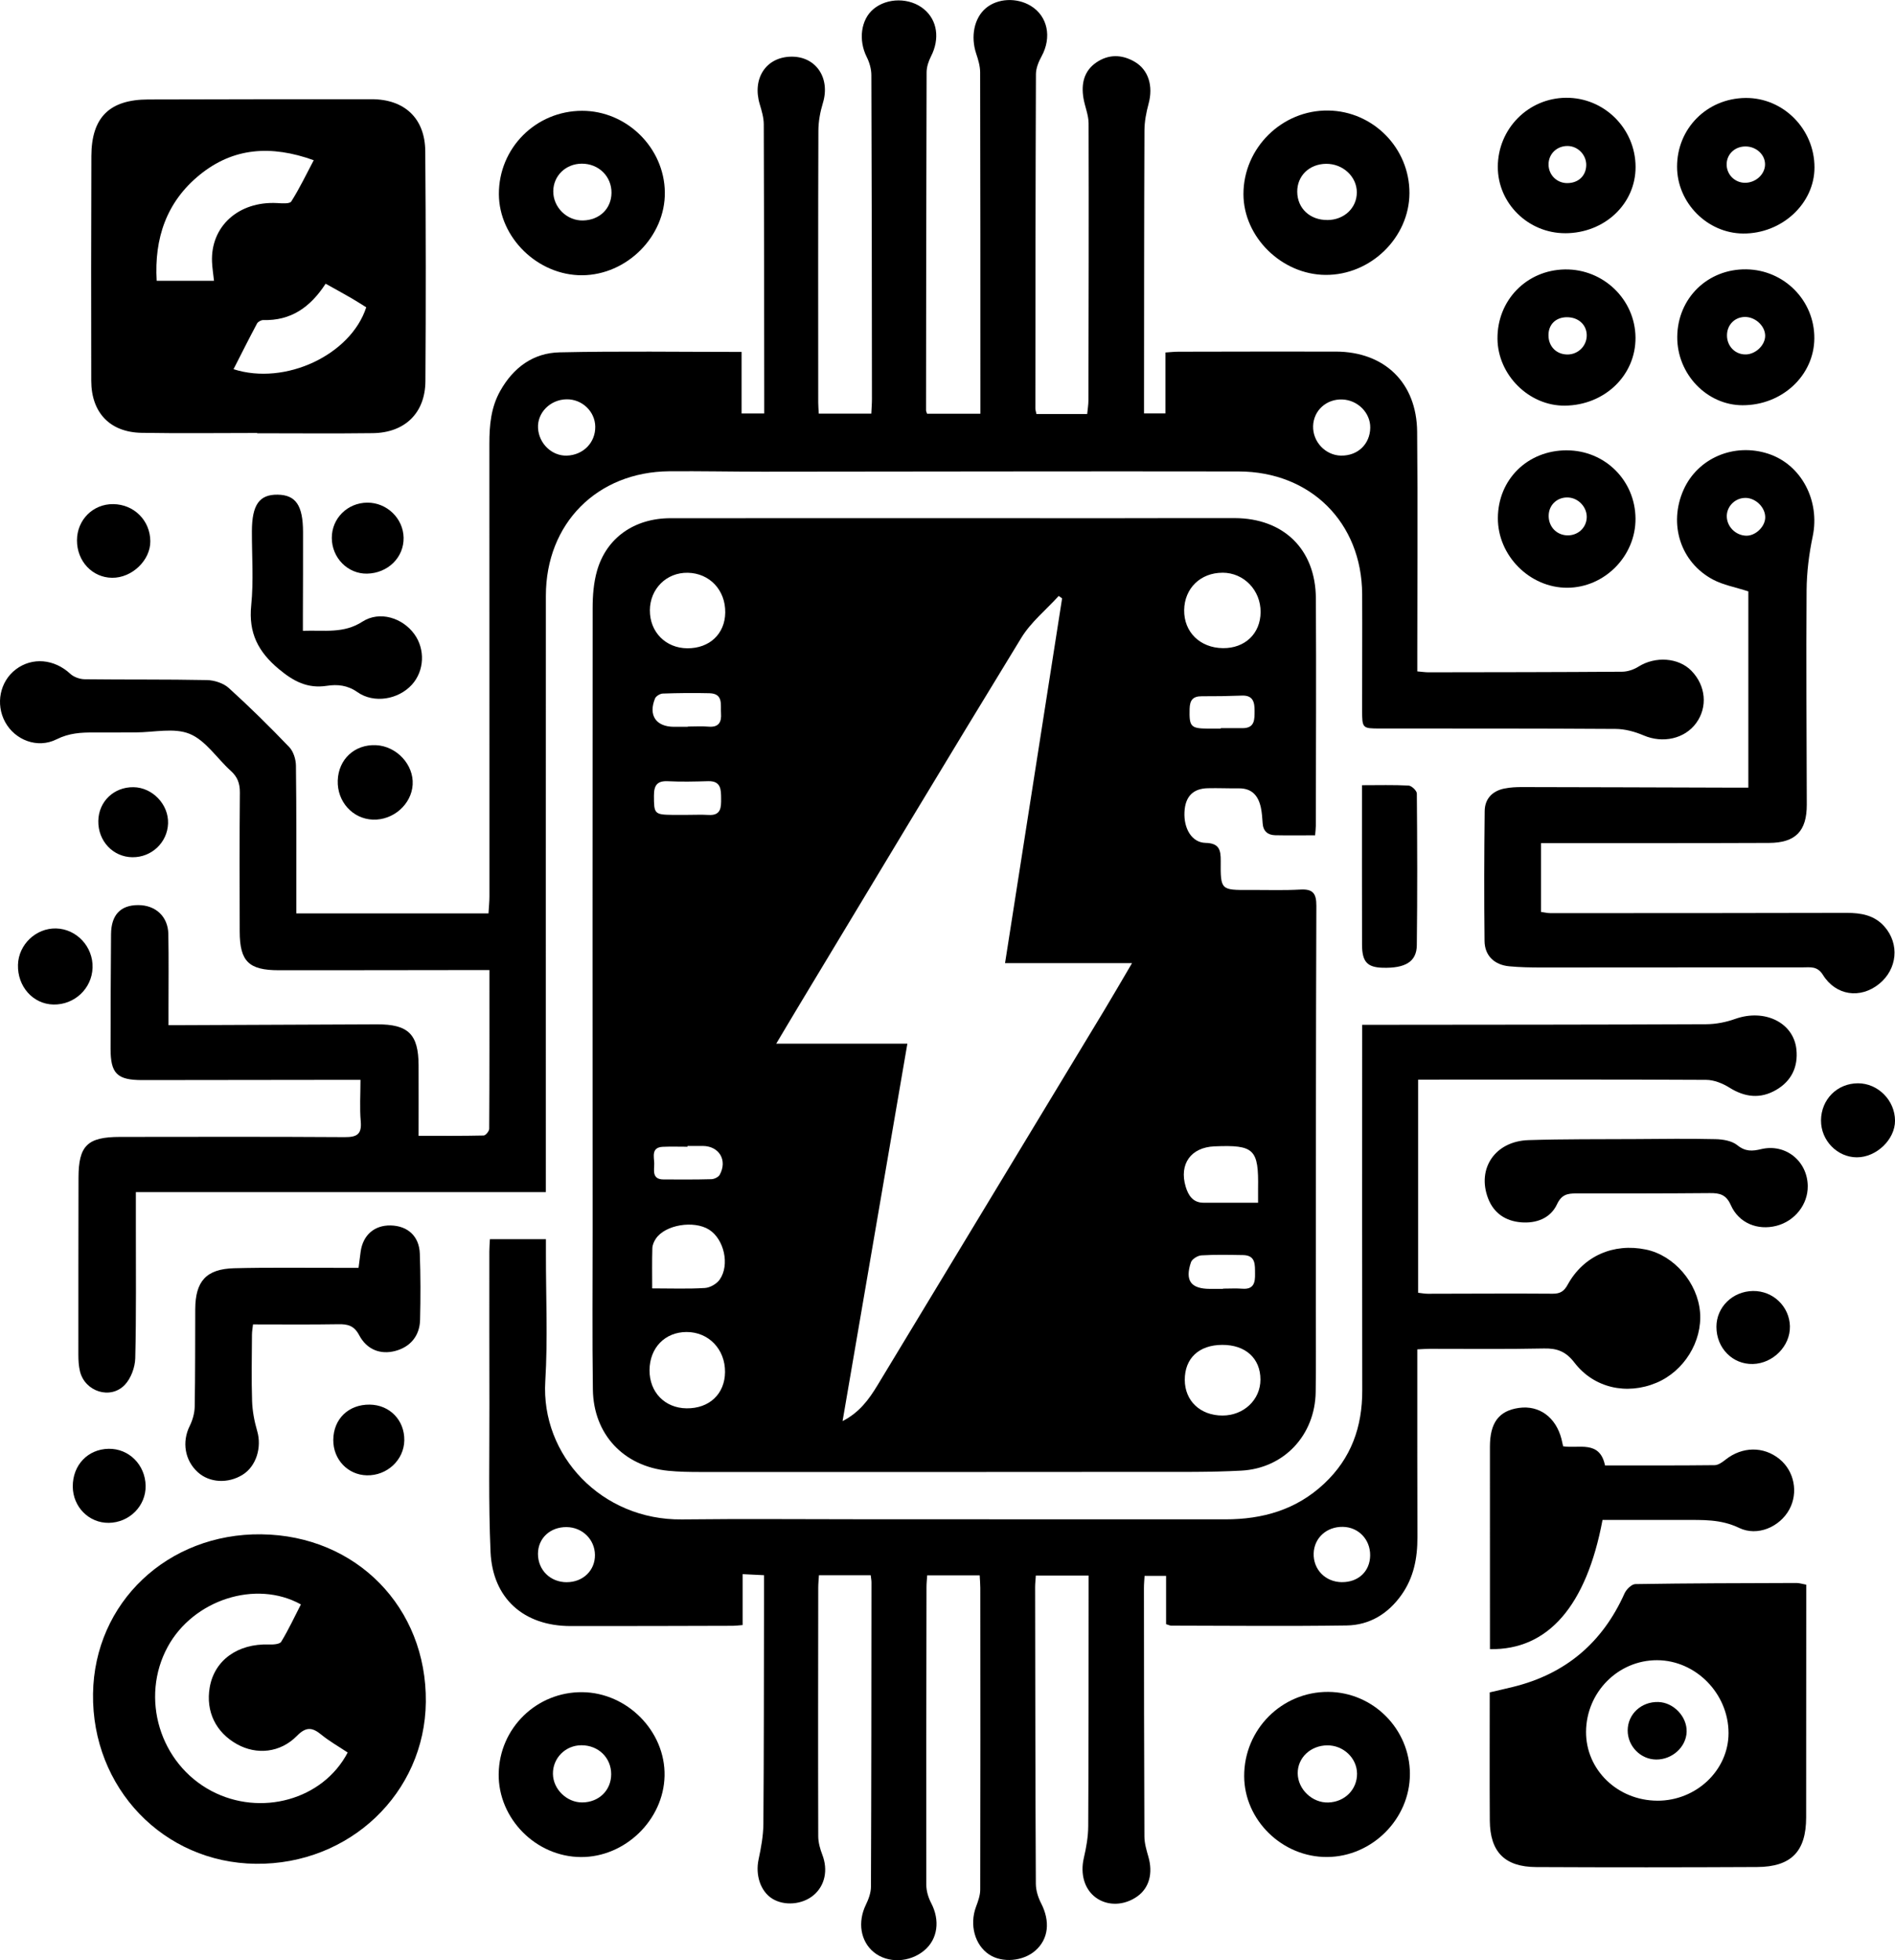
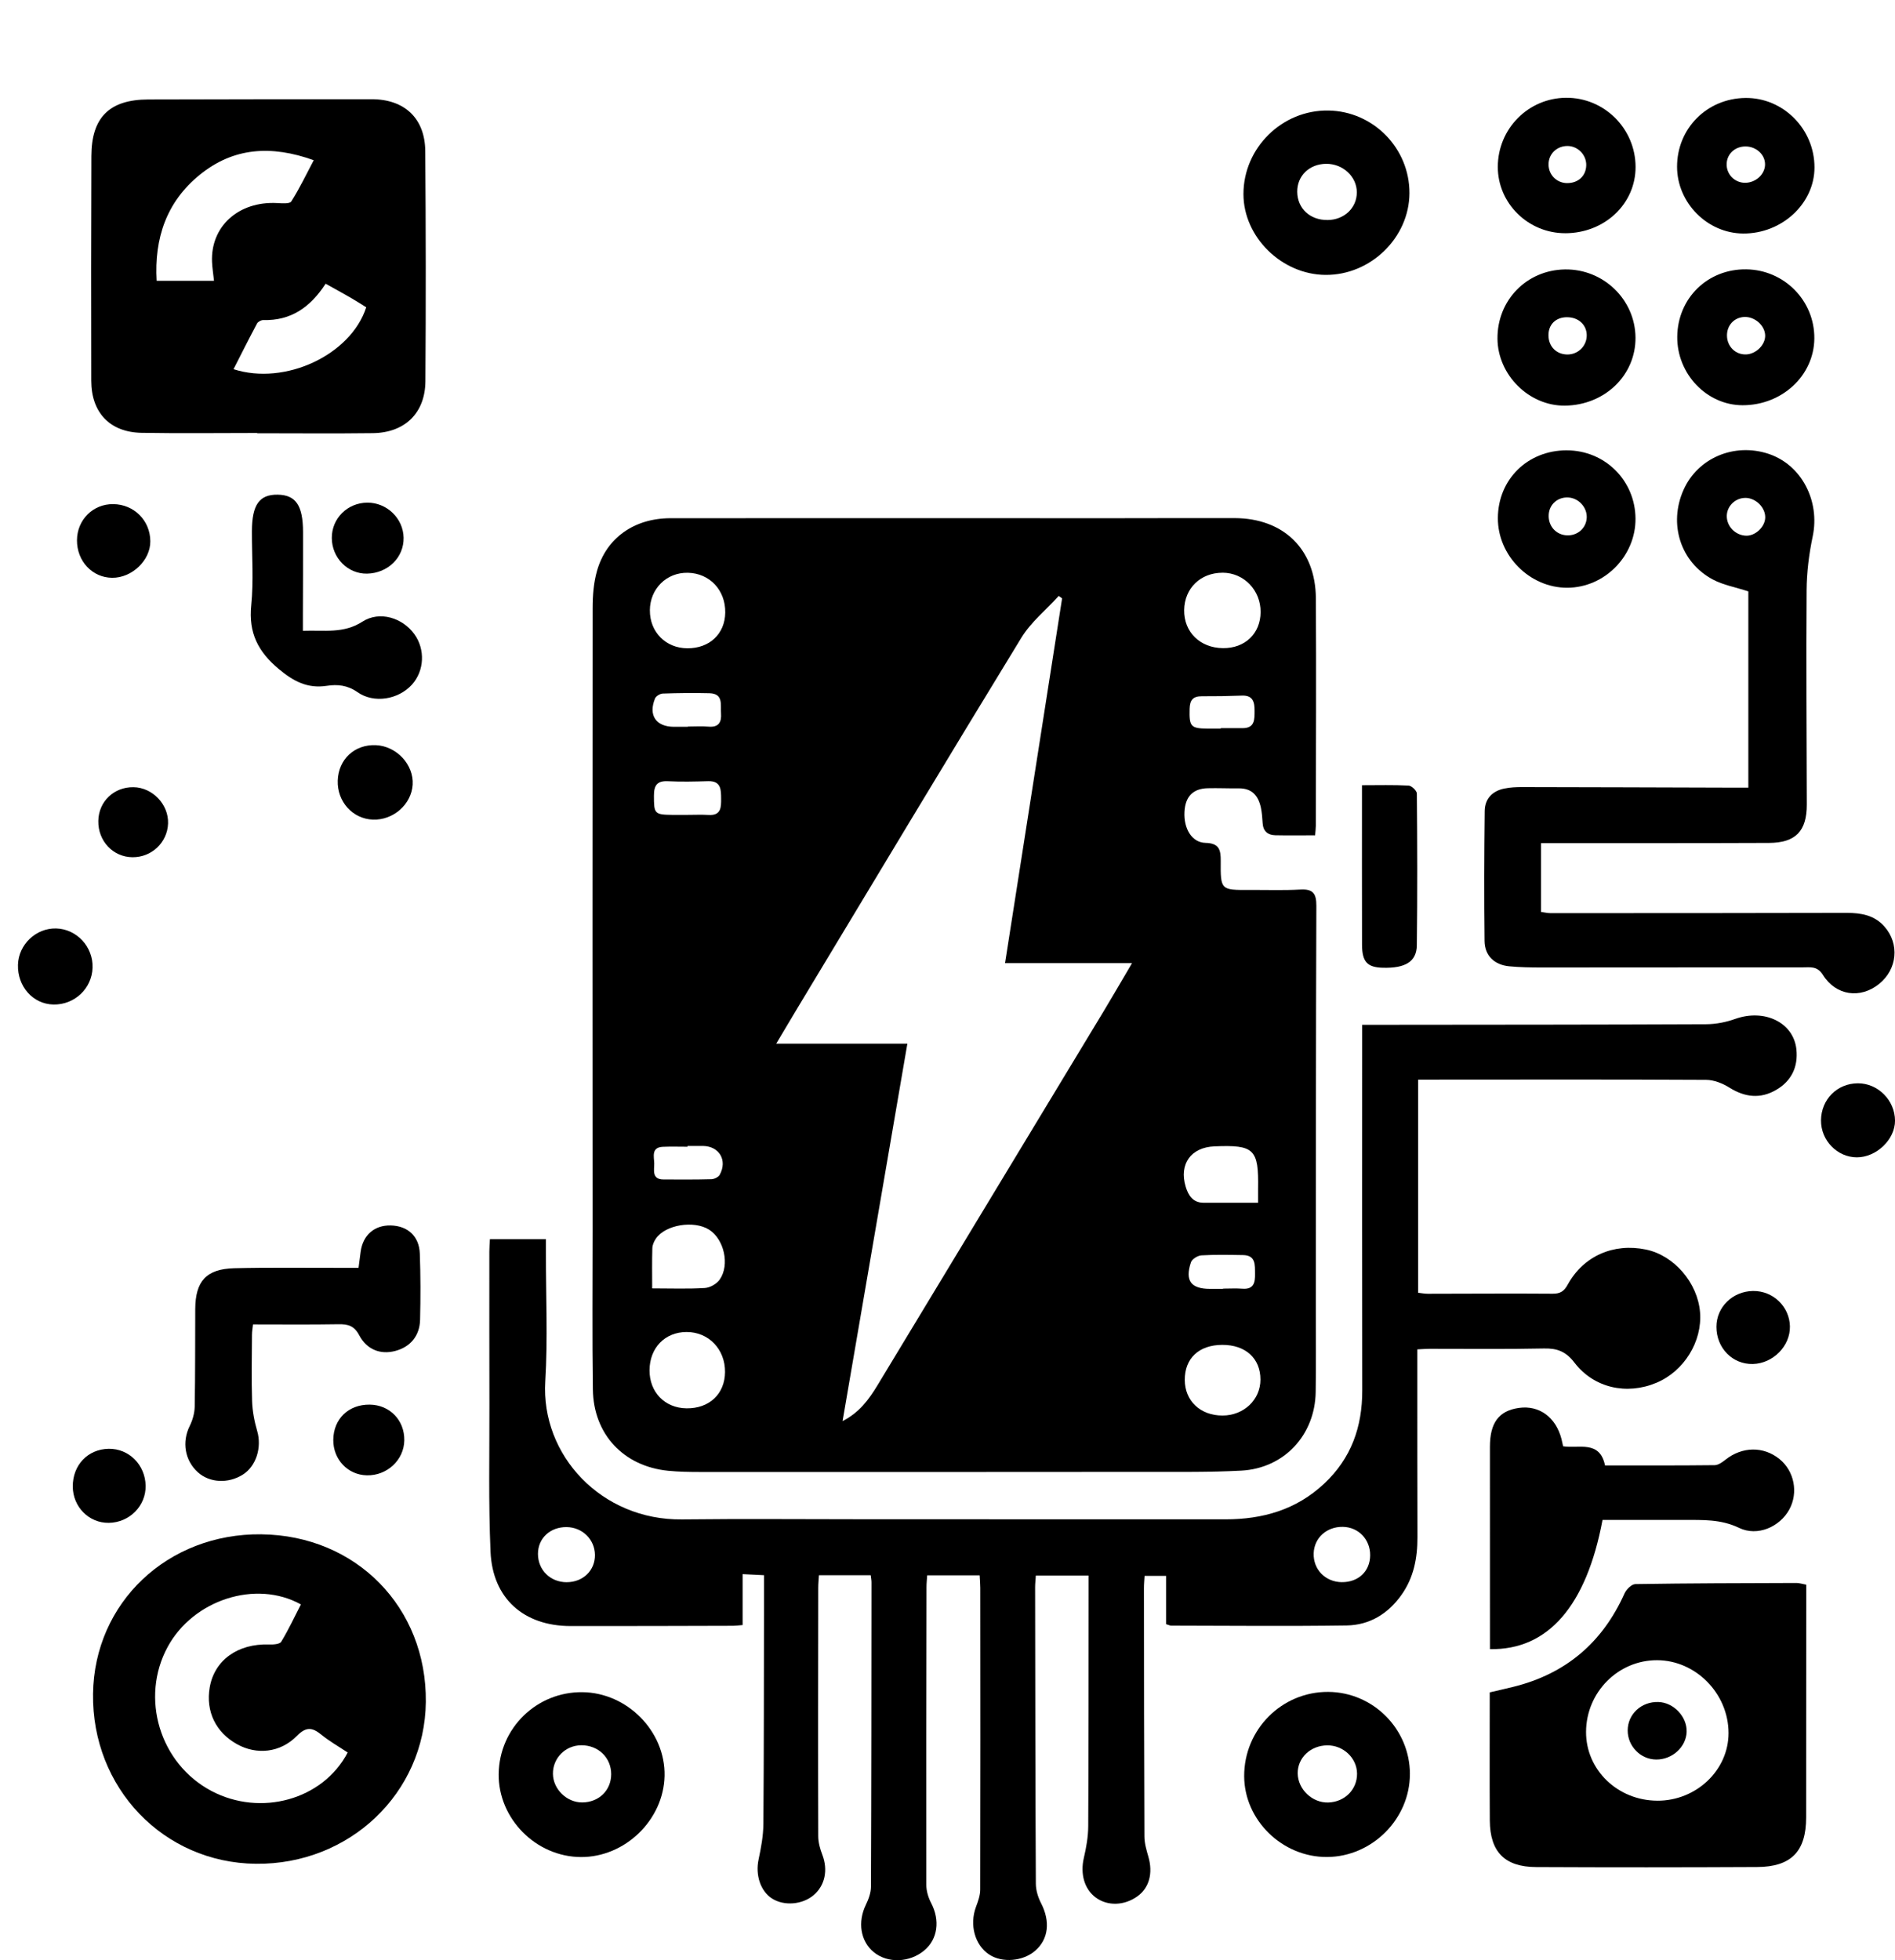
<svg xmlns="http://www.w3.org/2000/svg" id="Layer_1" data-name="Layer 1" viewBox="0 0 807.44 835">
  <defs>
    <style>
      .cls-1 {
        stroke-width: 0px;
      }
    </style>
  </defs>
  <path class="cls-1" d="M560.34,355.81c-5.97,0-11.47.09-16.97-.03-3.18-.07-5.14-1.7-5.37-5.1-.15-2.21-.29-4.44-.74-6.6-1.06-5.04-3.76-8.33-9.41-8.27-4.43.05-8.86-.16-13.29-.05-6.29.16-9.55,3.6-9.87,10.13-.35,7.14,3.19,13.02,8.95,13.15,5.8.13,6.54,2.92,6.5,7.69-.11,12.43.04,12.42,12.29,12.36,7.2-.04,14.42.23,21.6-.17,5.35-.3,6.87,1.58,6.86,6.9-.22,57.6-.19,115.2-.23,172.81,0,11.45.11,22.89-.06,34.34-.28,18.32-13.44,32.5-31.7,33.47-13.26.71-26.57.53-39.86.54-63.51.06-127.02.06-190.53.04-4.61,0-9.24-.06-13.82-.52-18.95-1.89-31.8-15.5-32.07-34.6-.32-22.52-.1-45.05-.11-67.57-.02-88.43-.08-176.87.01-265.3,0-5.3.42-10.79,1.86-15.85,3.99-14.06,15.88-22.43,31.32-22.44,63.14-.05,126.28,0,189.42,0,16.99,0,33.97-.09,50.96-.04,20.85.06,34.47,13.28,34.6,34.13.2,32.31.02,64.62-.02,96.93,0,1.09-.16,2.18-.3,4.05ZM386.62,444.57c-9.25,53.87-18.38,107.02-27.61,160.77,7.16-3.66,11.22-9.21,14.89-15.28,32.15-53.21,64.36-106.39,96.53-159.59,3.86-6.39,7.58-12.86,11.91-20.2h-54.1c8.18-52.28,16.24-103.83,24.31-155.39-.48-.34-.96-.68-1.45-1.02-5.37,5.91-11.85,11.15-15.94,17.84-31.67,51.77-62.88,103.83-94.23,155.8-3.28,5.43-6.5,10.9-10.19,17.07h55.88ZM276.76,583.64c-.06,9.36,6.5,16.14,15.75,16.26,9.71.13,16.34-6.12,16.42-15.45.08-9.72-7-17.09-16.41-17.06-9.2.03-15.7,6.73-15.76,16.26ZM520.92,243.96c-9.4,0-16.22,6.63-16.36,15.89-.14,9.37,6.77,16.15,16.55,16.24,9.37.09,15.95-6.2,16.02-15.34.07-9.33-7.14-16.8-16.21-16.8ZM276.91,259.97c-.07,9.23,6.74,16.13,15.96,16.18,9.45.06,16.03-6.14,16.15-15.21.13-9.57-6.64-16.77-15.95-16.96-9.05-.18-16.1,6.78-16.17,15.98ZM520.78,572.87c-9.93.04-15.99,5.72-15.96,14.94.03,8.92,6.64,15.16,16.06,15.16,9.09,0,16.18-6.72,16.18-15.32,0-9.04-6.37-14.82-16.28-14.78ZM277.9,548.81c8.12,0,15.32.28,22.47-.17,2.21-.14,5.02-1.76,6.29-3.59,4.39-6.29,1.84-17.22-4.5-21.24-6.48-4.11-18.72-2.11-22.69,3.8-.79,1.17-1.47,2.68-1.51,4.05-.17,5.49-.07,10.99-.07,17.14ZM536.05,512.34c0-2.36-.03-4.19,0-6.02.28-16.86-1.63-18.71-18.6-18.01-9.98.41-15.13,7.5-12.25,17.16,1.09,3.65,3.04,6.83,7.58,6.85,7.53.03,15.05,0,23.28,0ZM293.1,309.59s0-.07,0-.11c2.95,0,5.91-.2,8.84.05,4.33.36,5.55-1.95,5.28-5.66-.27-3.63,1.11-8.43-4.94-8.58-6.63-.16-13.26-.09-19.89.14-1.15.04-2.87,1.09-3.29,2.1-2.9,7.12.37,11.97,7.91,12.06,2.03.03,4.05,0,6.08,0ZM292.93,488.13c0,.11,0,.22,0,.34-3.5,0-7-.12-10.49.03-5.02.22-3.75,4.24-3.68,7.02.06,2.76-1.18,6.85,3.93,6.88,6.81.03,13.62.08,20.43-.11,1.23-.03,3-.88,3.55-1.89,3.37-6.15-.21-12.16-7.11-12.26-2.21-.03-4.42,0-6.63,0ZM292.57,347.11c3.13,0,6.26-.15,9.38.03,5.32.32,5.34-3.29,5.31-6.92-.03-3.78.05-7.62-5.54-7.46-5.7.17-11.41.31-17.1.02-4.67-.23-5.98,1.78-5.98,6.14,0,7.69.18,8.1,7.86,8.19,2.02.02,4.05,0,6.07,0ZM521.13,549.01v-.1c2.77,0,5.55-.17,8.31.04,4.89.36,5.39-2.8,5.32-6.38-.06-3.67.41-7.87-5.14-7.95-5.91-.09-11.83-.23-17.71.12-1.59.09-4,1.58-4.46,2.95-2.65,7.87,0,11.32,8.15,11.33,1.85,0,3.69,0,5.54,0ZM520.14,310.35c0-.06,0-.12,0-.18,3.13,0,6.27.02,9.4,0,5.23-.04,5-3.85,5.02-7.4.02-3.62-.62-6.65-5.38-6.47-5.71.22-11.43.31-17.14.28-3.73-.01-5.06,1.63-5.16,5.34-.19,7.53.42,8.4,7.73,8.44,1.84.01,3.69,0,5.53,0Z" />
-   <path class="cls-1" d="M232.56,507.8H57.89c0,5.33,0,10.08,0,14.83-.02,18.65.2,37.31-.26,55.94-.1,3.85-1.81,8.52-4.41,11.28-6.12,6.49-17.06,2.95-19.15-5.73-.56-2.3-.68-4.75-.68-7.13-.02-25.11.02-50.23.06-75.34.02-13.61,3.76-17.34,17.56-17.36,31.95-.03,63.89-.12,95.83.09,5.17.03,7.36-1.14,6.87-6.71-.5-5.64-.11-11.35-.11-17.69-3.18,0-5.7,0-8.23,0-28.25.04-56.5.09-84.76.1-10.72,0-13.51-2.76-13.5-13.4.01-16.25.07-32.5.2-48.75.07-8.22,4.05-12.38,11.55-12.39,7.41,0,12.71,4.83,12.86,12.29.21,10.71.06,21.42.07,32.13,0,2,0,4,0,6.72,2.42,0,4.38,0,6.34,0,27.51-.12,55.03-.24,82.54-.34,13.31-.05,17.63,4.2,17.68,17.45.04,9.77,0,19.55,0,30.03,9.44,0,18.59.08,27.74-.13.84-.02,2.34-1.85,2.35-2.84.14-22.29.1-44.58.1-67.63-4.37,0-8.01,0-11.65,0-26.04.03-52.07.08-78.11.07-12.79,0-16.61-3.76-16.65-16.46-.06-19.76-.1-39.52.07-59.27.03-3.82-1.01-6.63-3.86-9.2-5.89-5.3-10.68-12.94-17.52-15.75-6.63-2.73-15.25-.63-23-.63-5.91,0-11.82.09-17.73.04-5.52-.05-10.68.24-15.98,2.9-8.13,4.08-17.72.35-21.92-7.35-4.18-7.67-2.24-17.28,4.53-22.42,7.05-5.35,16.42-4.43,23.22,1.87,1.5,1.39,4.06,2.3,6.14,2.32,17.35.21,34.72,0,52.07.35,3.18.06,7.05,1.31,9.35,3.4,8.89,8.04,17.44,16.49,25.74,25.15,1.78,1.86,2.81,5.19,2.85,7.86.25,19.02.15,38.04.16,57.06,0,1.82,0,3.64,0,5.92h81.89c.15-2.66.4-4.98.4-7.31,0-64.26-.02-128.52-.03-192.78,0-7.81.65-15.4,4.63-22.48,5.62-9.99,14.08-16.18,25.3-16.42,25.64-.57,51.3-.18,77.54-.18v26.22h9.65c0-2.06,0-4.17,0-6.28-.04-38.96-.05-77.92-.2-116.89-.01-2.86-.88-5.78-1.72-8.56-3.3-11.02,2.72-20.15,13.49-20.26,10.5-.11,16.64,9.13,13.43,19.7-1.15,3.79-1.92,7.87-1.93,11.82-.14,38.59-.08,77.18-.07,115.78,0,1.45.14,2.9.23,4.75h22.39c.1-2.3.27-4.28.27-6.25-.04-45.98-.07-91.96-.25-137.93,0-2.6-.81-5.41-1.98-7.74-3.58-7.12-2.53-15.87,2.84-20.38,5.9-4.96,15.52-4.96,21.53,0,5.77,4.75,6.84,12.67,3.01,20.15-1.04,2.04-1.85,4.47-1.86,6.73-.16,48.01-.19,96.02-.24,144.03,0,.34.19.68.43,1.45h22.72c0-2.27,0-4.58,0-6.89,0-46.16,0-92.33-.1-138.49,0-2.67-.81-5.41-1.67-7.98-2.45-7.31-.9-15.18,4.08-19.39,5.01-4.24,13.17-4.65,19.19-.98,7.19,4.38,9,13.37,4.59,21.44-1.27,2.32-2.41,5.08-2.42,7.64-.19,47.45-.21,94.91-.24,142.37,0,.7.26,1.4.46,2.4h21.62c.19-1.98.52-3.91.53-5.84.08-39.33.18-78.66.07-117.99-.01-3.58-1.59-7.13-2.19-10.73-1.01-6.05.16-11.56,5.5-15.21,5.19-3.54,10.79-3.46,16.22-.35,5.99,3.44,8.08,10.38,6.03,17.95-.99,3.67-1.74,7.54-1.76,11.32-.16,38.41-.15,76.82-.18,115.22,0,1.64,0,3.28,0,5.37h9.12v-25.96c2.07-.13,3.82-.33,5.57-.33,22.34-.04,44.69-.1,67.03-.05,20.74.05,34.46,13.25,34.65,34.12.3,31.76.07,63.52.06,95.28,0,2.17,0,4.35,0,6.82,1.95.16,3.36.39,4.78.39,27.51-.04,55.03-.05,82.54-.25,2.33-.02,4.94-.91,6.94-2.17,7.15-4.5,17.01-3.88,22.53,1.76,6.17,6.32,7.02,15.44,2.06,22.26-4.95,6.81-14.32,8.75-22.41,5.28-3.71-1.59-7.95-2.74-11.95-2.76-33.42-.23-66.84-.15-100.27-.18-7.66,0-7.72-.04-7.73-7.99-.02-16.43.11-32.87.02-49.3-.17-30.36-21.91-52.15-52.62-52.2-67.58-.12-135.17.07-202.75.1-13.29,0-26.59-.29-39.88-.18-30.75.27-52.54,22.26-52.56,52.99-.04,82.17-.01,164.34-.01,246.52,0,2.2,0,4.39,0,7.56ZM571.41,194.07c7.1.13,12.34-4.88,12.44-11.88.09-6.34-5.32-11.79-11.92-12.03-6.78-.25-12.23,4.71-12.43,11.31-.2,6.71,5.25,12.48,11.9,12.61ZM241.52,194.08c7-.23,12.22-5.55,12.11-12.37-.1-6.48-5.63-11.73-12.24-11.62-6.96.11-12.52,5.74-12.14,12.29.38,6.61,5.93,11.9,12.27,11.7Z" />
  <path class="cls-1" d="M603.89,574.79c0,4,0,7.65,0,11.3.01,22.9-.02,45.8.06,68.7.03,8.89-1.56,17.24-6.83,24.63-5.73,8.05-13.61,12.83-23.34,12.97-24.92.36-49.86.11-74.78.07-.51,0-1.03-.29-2.14-.62v-20.57h-9.17c-.09,1.66-.27,3.42-.27,5.19.03,35.27.04,70.54.2,105.81.01,2.87.87,5.8,1.68,8.59,2.04,7.03.39,13.31-4.69,16.93-5.58,3.97-12.6,4.2-17.63.56-4.97-3.59-6.75-10.16-5.17-16.93,1.03-4.41,1.85-8.98,1.87-13.49.18-32.87.14-65.74.17-98.61,0-2.56,0-5.12,0-8.19h-22.49c-.11,1.77-.31,3.37-.31,4.97.06,42.1.1,84.21.31,126.31.01,2.78.94,5.79,2.23,8.29,3.96,7.71,3.22,15.24-2.46,20.21-5.22,4.57-14.1,5.32-19.65,1.66-6.15-4.05-8.46-12.69-5.62-20.32.88-2.35,1.8-4.89,1.8-7.34.1-42.84.06-85.68.03-128.53,0-1.64-.15-3.28-.26-5.35h-22.37c-.11,1.79-.29,3.4-.29,5.01-.07,42.29-.15,84.58-.08,126.86,0,2.6.85,5.42,2.07,7.75,3.83,7.33,2.83,15.34-2.94,20.17-6.27,5.24-15.61,5.57-21.5.75-5.72-4.68-6.96-12.86-3.38-20.21,1.15-2.37,2.15-5.11,2.16-7.68.18-43.21.19-86.42.22-129.63,0-.89-.18-1.78-.32-3.06h-22.06c-.11,1.84-.3,3.59-.3,5.35-.04,35.27-.1,70.54,0,105.81,0,2.66.79,5.43,1.75,7.94,2.46,6.41,1.16,13.06-3.71,17.18-4.79,4.05-12.51,4.7-17.64,1.49-5.04-3.16-7.23-10.1-5.82-16.69,1.06-4.98,2.01-10.09,2.05-15.15.24-31.21.2-62.42.26-93.62,0-3.87,0-7.74,0-12.32-2.9-.14-5.54-.27-9.11-.45v21.69c-1.96.15-3.04.31-4.12.31-23.08.05-46.17.15-69.25.11-19.89-.03-33.18-11.76-34.04-31.65-.91-20.83-.43-41.72-.48-62.58-.06-21.79-.03-43.58-.03-65.37,0-1.63.15-3.25.24-5.19h23.87c0,2.28,0,4.25,0,6.22-.03,18.1.83,36.25-.27,54.28-1.93,31.62,24.02,59.26,58.2,58.87,26.03-.3,52.07-.06,78.11-.06,51.15,0,102.3.03,153.46.03,15.86,0,30.2-4.04,42.11-15.21,11.54-10.82,16.25-24.17,16.22-39.73-.1-49.67-.04-99.35-.03-149.02,0-1.98,0-3.96,0-6.7,4.37,0,8.19,0,12.02,0,44.87-.05,89.75-.04,134.62-.24,4.11-.02,8.4-.87,12.29-2.26,12.49-4.44,24.9,1.5,26.09,13,.77,7.5-2.15,13.49-8.67,17.26-6.69,3.87-13.26,3.14-19.86-.99-2.89-1.81-6.59-3.3-9.92-3.31-38.96-.21-77.93-.12-116.89-.1-1.82,0-3.65,0-5.85,0v90.78c1.35.15,2.74.43,4.13.43,17.73-.01,35.46-.16,53.18-.02,3.26.03,4.89-1.06,6.42-3.85,6.71-12.21,19.51-17.83,33.36-14.96,11.98,2.49,22.03,14.15,23.04,26.73,1,12.45-6.84,25.11-18.6,30.03-12.64,5.29-26.6,2.26-34.93-8.61-3.6-4.69-7.3-6.13-12.92-6.01-16.24.35-32.49.13-48.73.15-1.61,0-3.22.13-5.28.23ZM241.51,673.96c6.93-.01,12.09-5.03,11.99-11.66-.09-6.56-5.36-11.73-12.05-11.81-7.02-.09-12.22,4.75-12.23,11.39,0,6.91,5.27,12.1,12.28,12.09ZM571.75,673.94c7.07.06,12.02-4.64,12.06-11.45.04-6.76-4.98-11.98-11.61-12.1-6.92-.13-12.24,4.69-12.46,11.28-.22,6.88,5,12.22,12.02,12.28Z" />
  <path class="cls-1" d="M109.59,184.44c-16.42,0-32.85.22-49.26-.07-13.48-.24-21.42-8.58-21.45-22.17-.07-31.92-.07-63.85.05-95.77.06-16.45,7.74-24.01,24.2-24.06,31.74-.09,63.48-.13,95.22-.11,14.04,0,22.74,8.16,22.85,22.14.25,32.66.28,65.32.06,97.98-.09,13.58-8.77,21.95-22.4,22.13-16.42.21-32.84.05-49.27.05,0-.04,0-.09,0-.13ZM91.18,119.61c-.32-2.99-.73-5.5-.84-8.04-.64-15.17,11.32-25.91,27.69-25.07,2.07.11,5.38.41,6.07-.67,3.48-5.46,6.28-11.35,9.58-17.58-18.23-6.57-34.33-5.37-48.58,6.22-14.16,11.51-19.4,27.03-18.35,45.14h24.43ZM138.75,120.84c-6.63,10.23-14.94,15.81-26.59,15.5-.89-.02-2.24.71-2.65,1.48-3.41,6.39-6.65,12.86-10.01,19.44,22.04,7.1,50-6.12,56.55-26.36-2.05-1.27-4.18-2.65-6.37-3.92-3.48-2.01-7-3.93-10.94-6.13Z" />
  <path class="cls-1" d="M744.95,335.5v-83.59c-5.47-1.78-10.69-2.69-15.13-5.06-13.84-7.39-18.94-23.69-12.49-38.17,6.05-13.59,21.58-20.19,36.19-15.37,14.09,4.65,22.04,20.05,18.85,35.19-1.57,7.48-2.54,15.23-2.6,22.87-.23,30.46.02,60.92.08,91.38.02,11.24-4.74,16.26-16.09,16.31-30.09.13-60.18.07-90.28.09-2.18,0-4.37,0-6.87,0v29.3c1.52.21,2.72.52,3.93.52,42.09,0,84.18,0,126.28-.11,6.15-.01,11.81.96,16.09,5.79,6.58,7.44,5.54,18.22-2.29,24.51-7.95,6.39-18.37,4.99-23.9-3.9-2.38-3.82-5.4-3.19-8.51-3.19-37.11-.02-74.22.05-111.32.05-4.61,0-9.24-.07-13.83-.51-6.33-.6-10.44-4.53-10.51-10.76-.21-18.46-.15-36.92.06-55.38.06-5.23,3.26-8.54,8.39-9.58,2.51-.51,5.13-.63,7.69-.62,28.62.04,57.23.15,85.85.23,3.29,0,6.58,0,10.42,0ZM743.72,212.09c-4.23-.03-7.82,3.38-7.95,7.54-.14,4.53,3.67,8.47,8.3,8.56,3.89.08,7.92-3.72,8.07-7.61.16-4.31-3.95-8.46-8.42-8.5Z" />
  <path class="cls-1" d="M111.4,653.57c40.38.48,70.46,31.14,70.04,71.41-.4,38.8-32.51,69.36-72.42,68.93-39.37-.42-69.93-32.32-69.38-72.42.54-38.84,31.77-68.4,71.76-67.93ZM148.13,746.5c-3.9-2.6-7.78-4.78-11.18-7.56-3.87-3.17-6.5-3.53-10.46.51-7.1,7.22-17.17,8.14-25.46,3.54-9.1-5.05-13.41-13.97-11.68-24.17,1.97-11.59,11.94-18.77,25.2-18.32,1.8.06,4.61-.09,5.27-1.17,3.12-5.12,5.66-10.59,8.39-15.9-19.23-10.66-45.85-1.93-56.73,18.02-11.89,21.8-3.41,49.8,18.61,61.44,20.93,11.06,47.51,3.82,58.06-16.39Z" />
  <path class="cls-1" d="M769.62,675.04c0,1.79,0,3.4,0,5.02-.01,31.37,0,62.74-.04,94.11-.01,14.45-6.33,21.05-20.9,21.12-31.37.16-62.74.17-94.11.02-13.42-.06-19.68-6.46-19.78-19.8-.12-18.07-.03-36.14-.03-54.61,3.43-.81,6.77-1.55,10.1-2.38,22.27-5.51,37.94-18.82,47.32-39.75.78-1.74,3.03-3.98,4.64-4,22.88-.37,45.76-.4,68.64-.47,1.24,0,2.48.42,4.16.72ZM706.15,767.04c16.62.06,30.38-13.01,30.36-28.84-.02-16.8-13.96-30.98-30.47-31.01-16.56-.03-30.11,13.6-30.24,30.42-.13,16.23,13.41,29.35,30.36,29.42Z" />
  <path class="cls-1" d="M682.82,647.43c-6.87,36.66-23.25,55.52-47.97,55.04,0-2.51,0-5.04,0-7.57,0-26.21-.03-52.42-.01-78.62,0-10.29,3.83-15.35,12.37-16.56,8.62-1.22,15.72,3.96,18.12,13.24.23.89.4,1.79.7,3.11,6.56,1.11,15.6-2.78,17.85,8.15,15.73,0,31.22.07,46.71-.11,1.57-.02,3.31-1.28,4.66-2.36,7.08-5.6,16.17-5.76,22.96-.25,6.34,5.14,8.12,14.33,4.18,21.52-4.03,7.35-13.52,11.61-21.41,7.8-7.82-3.78-15.64-3.35-23.66-3.38-11.42-.03-22.83,0-34.5,0Z" />
  <path class="cls-1" d="M152.77,540.07c.37-2.89.62-4.9.9-6.9.98-7.05,5.83-11.3,12.74-11.17,7.28.14,12.21,4.56,12.47,12,.34,9.4.34,18.83.11,28.23-.17,6.86-4.22,11.56-10.57,13.23-6.25,1.65-12.09-.48-15.4-6.75-2.11-3.98-4.76-4.7-8.77-4.63-11.99.21-23.98.08-36.45.08-.17,1.6-.43,2.99-.44,4.37-.05,9.41-.26,18.83.05,28.24.14,4.3.97,8.68,2.18,12.82,2.03,6.94-.41,14.99-6.21,18.6-6.21,3.87-14.1,3.44-19.07-1.05-5.62-5.07-6.83-12.98-3.49-19.7,1.25-2.51,2.09-5.5,2.14-8.29.25-13.84.16-27.69.23-41.53.06-11.89,4.7-17.07,16.56-17.39,14.2-.37,28.42-.15,42.63-.18,3.3,0,6.6,0,10.38,0Z" />
-   <path class="cls-1" d="M770.26,505.23c.1,7.82-5.5,14.92-13.34,16.93-7.96,2.04-16-1.09-19.43-8.81-2.02-4.55-4.75-5.17-8.95-5.13-19,.17-38.01.15-57.01.14-3.65,0-6.17.47-8.11,4.63-2.81,6.03-8.93,8.22-15.37,7.67-6.46-.54-11.53-3.8-13.98-10.17-4.88-12.73,2.99-24.39,17.23-24.84,15.12-.48,30.25-.35,45.38-.44,11.44-.07,22.88-.24,34.31.03,3.16.07,6.97.71,9.27,2.58,3.4,2.75,6.34,2.59,10.11,1.68,10.4-2.5,19.76,5.03,19.9,15.73Z" />
  <path class="cls-1" d="M212.49,755.55c.27-19.44,16.2-34.96,35.67-34.74,19.17.21,35.4,16.75,35,35.65-.39,18.74-16.81,34.67-35.62,34.58-19.21-.09-35.32-16.4-35.06-35.5ZM247.75,743.42c-6.83,0-12.27,5.48-12.15,12.23.11,6.53,5.9,12.15,12.47,12.12,7.1-.04,12.33-5.12,12.35-12,.02-7.03-5.45-12.36-12.67-12.35Z" />
  <path class="cls-1" d="M600.74,755.67c.02,19.09-16.06,35.22-35.25,35.35-19.09.14-35.31-15.67-35.36-34.45-.05-19.88,16.03-35.99,35.81-35.88,19.14.11,34.79,15.83,34.81,34.97ZM578.22,755.44c-.08-6.59-5.85-12.04-12.69-11.98-7.14.06-12.68,5.32-12.59,11.96.09,6.78,6.19,12.58,13.01,12.38,7.05-.21,12.35-5.55,12.27-12.35Z" />
-   <path class="cls-1" d="M212.57,82.72c-.08-19.65,15.74-35.5,35.45-35.52,19.01-.01,35.01,15.72,35.26,34.67.24,18.82-16.17,35.28-35.26,35.38-18.85.09-35.37-16-35.45-34.53ZM247.88,69.72c-6.8.03-12.08,5.12-12.14,11.71-.06,6.88,5.82,12.66,12.72,12.48,7.02-.18,12.01-5.01,12.09-11.72.09-7.04-5.47-12.51-12.67-12.47Z" />
  <path class="cls-1" d="M600.55,82.31c-.09,18.92-16.56,34.94-35.78,34.79-18.7-.15-34.94-16.15-34.95-34.42,0-19.69,16.45-35.89,36.16-35.6,19.16.28,34.66,16.08,34.57,35.23ZM565.64,93.73c7.13-.06,12.52-5.17,12.49-11.85-.03-6.68-5.95-12.16-13.08-12.1-7.16.06-12.39,5.14-12.31,11.95.08,7.07,5.44,12.06,12.9,11.99Z" />
  <path class="cls-1" d="M129.07,268.7c9.21-.33,17.34,1.28,25.34-3.89,7.39-4.77,17.17-1.58,22.14,5.31,4.7,6.51,4.27,15.65-1.02,21.5-5.75,6.36-16.18,8.17-23.24,3.2-4.23-2.98-8.52-3.38-13.08-2.68-8.18,1.24-14.12-1.9-20.39-7.13-8.85-7.38-12.97-15.44-11.78-27.15,1.06-10.42.26-21.02.29-31.55.03-11.28,3.15-15.71,10.97-15.6,7.71.11,10.79,4.56,10.82,15.87.03,11.82-.03,23.63-.06,35.45,0,1.99,0,3.99,0,6.68Z" />
-   <path class="cls-1" d="M667.58,191.83c16.26.01,29.17,12.82,29.29,29.06.12,15.94-13.15,29.41-29.05,29.47-15.99.06-29.67-13.66-29.59-29.7.08-16.47,12.68-28.85,29.35-28.84ZM659.89,219.21c-.29,4.8,3.07,8.63,7.76,8.83,4.56.19,8.26-3.12,8.44-7.55.18-4.28-3.31-8.19-7.62-8.56-4.57-.38-8.31,2.79-8.58,7.28Z" />
+   <path class="cls-1" d="M667.58,191.83c16.26.01,29.17,12.82,29.29,29.06.12,15.94-13.15,29.41-29.05,29.47-15.99.06-29.67-13.66-29.59-29.7.08-16.47,12.68-28.85,29.35-28.84ZM659.89,219.21c-.29,4.8,3.07,8.63,7.76,8.83,4.56.19,8.26-3.12,8.44-7.55.18-4.28-3.31-8.19-7.62-8.56-4.57-.38-8.31,2.79-8.58,7.28" />
  <path class="cls-1" d="M696.87,143.79c.13,16.04-13.09,28.8-30.05,29-15.28.18-28.63-13.04-28.76-28.5-.14-16.38,12.4-29.26,28.73-29.52,16.39-.26,29.94,12.81,30.08,29.02ZM667.67,135.12c-4.84.02-7.99,3.18-7.88,7.9.11,4.65,3.4,7.93,8.01,7.98,4.66.05,8.4-3.72,8.29-8.34-.11-4.41-3.62-7.55-8.42-7.53Z" />
  <path class="cls-1" d="M666.93,99.34c-15.78.03-28.76-12.74-28.73-28.27.03-16.19,12.93-29.27,29.03-29.42,16.26-.15,29.6,13.07,29.67,29.4.06,15.78-13.17,28.27-29.97,28.3ZM667.69,77.99c4.77.06,8.12-3.07,8.19-7.65.06-4.35-3.52-8.07-7.86-8.15-4.57-.08-8.14,3.28-8.2,7.74-.06,4.46,3.4,8.01,7.87,8.07Z" />
  <path class="cls-1" d="M714.66,143.46c.15-16.45,12.96-28.96,29.42-28.73,16.2.23,29.12,13.35,28.99,29.44-.13,15.81-13.74,28.47-30.58,28.45-15.25-.02-27.97-13.34-27.83-29.17ZM743.93,150.98c4.28-.13,8.28-4.08,8.19-8.08-.1-4.27-4.46-8.11-8.95-7.88-4.31.22-7.41,3.62-7.32,8.03.09,4.58,3.64,8.06,8.08,7.92Z" />
  <path class="cls-1" d="M714.58,71.05c-.03-16.29,12.68-29.1,29.07-29.32,16.12-.22,29.51,13.23,29.48,29.62-.02,15.4-13.92,28.25-30.42,28.12-15.26-.11-28.11-13.09-28.13-28.42ZM752.07,70.19c.12-4.22-3.66-7.78-8.28-7.81-4.45-.03-7.9,3.11-8.08,7.33-.19,4.46,3.35,8.14,7.82,8.15,4.5.01,8.42-3.5,8.54-7.67Z" />
  <path class="cls-1" d="M580.32,334.47c7.08,0,13.5-.19,19.89.16,1.27.07,3.48,2.19,3.49,3.37.19,21.56.25,43.12-.01,64.68-.09,6.97-4.92,9.82-14.53,9.55-6.58-.18-8.79-2.51-8.81-9.83-.06-22.28-.02-44.56-.02-67.93Z" />
  <path class="cls-1" d="M7.66,410.91c.26-8.58,7.68-15.63,16.24-15.42,8.77.21,15.84,7.82,15.54,16.74-.29,8.86-7.7,15.83-16.66,15.66-8.71-.16-15.4-7.68-15.12-16.97Z" />
  <path class="cls-1" d="M160.2,317.42c8.8.4,16.16,8.32,15.63,16.84-.52,8.38-8.28,15.19-16.95,14.87-8.64-.32-15.26-7.67-14.97-16.62.29-9.1,7.2-15.5,16.29-15.09Z" />
  <path class="cls-1" d="M775.91,477.26c.08-8.96,6.88-15.78,15.74-15.81,8.53-.02,15.76,7.25,15.8,15.9.04,8.01-7.93,15.66-16.29,15.63-8.35-.03-15.32-7.22-15.24-15.73Z" />
  <path class="cls-1" d="M46.33,648.68c-8.44.1-15.26-6.78-15.32-15.45-.06-9.15,6.41-15.95,15.3-16.09,8.64-.13,15.59,6.82,15.74,15.75.14,8.6-6.91,15.68-15.72,15.79Z" />
  <path class="cls-1" d="M64.05,230.56c.05,8.13-7.84,15.66-16.3,15.56-8.45-.1-14.98-7.08-14.95-15.97.03-8.71,6.82-15.5,15.43-15.41,8.89.09,15.77,6.97,15.82,15.82Z" />
  <path class="cls-1" d="M762.66,565.04c.16,8.32-7.17,15.74-15.75,15.97-8.68.23-15.57-6.78-15.56-15.83,0-8.4,6.9-15.15,15.6-15.26,8.55-.11,15.56,6.64,15.72,15.12Z" />
  <path class="cls-1" d="M157.53,598.32c8.55.1,14.88,6.66,14.74,15.24-.14,8.35-7.34,15.06-15.95,14.88-8.12-.17-14.37-6.76-14.31-15.08.06-8.92,6.49-15.15,15.53-15.04Z" />
  <path class="cls-1" d="M156.52,214.11c8.31-.04,15.29,6.69,15.45,14.91.17,8.4-6.68,15.15-15.56,15.33-8.2.16-15-6.7-15.03-15.18-.04-8.35,6.66-15.01,15.14-15.06Z" />
  <path class="cls-1" d="M56.42,365.15c-8.27-.08-14.69-6.92-14.53-15.48.15-8.26,6.63-14.46,14.98-14.35,8.11.1,15.03,7.36,14.74,15.46-.29,8.1-7.01,14.46-15.19,14.37Z" />
  <path class="cls-1" d="M705.71,749.5c-6.66-.03-12.2-5.67-12.17-12.41.03-6.94,5.8-12.29,13.05-12.09,6.51.18,12.27,6.23,12.07,12.7-.2,6.45-6.11,11.84-12.94,11.8Z" />
</svg>